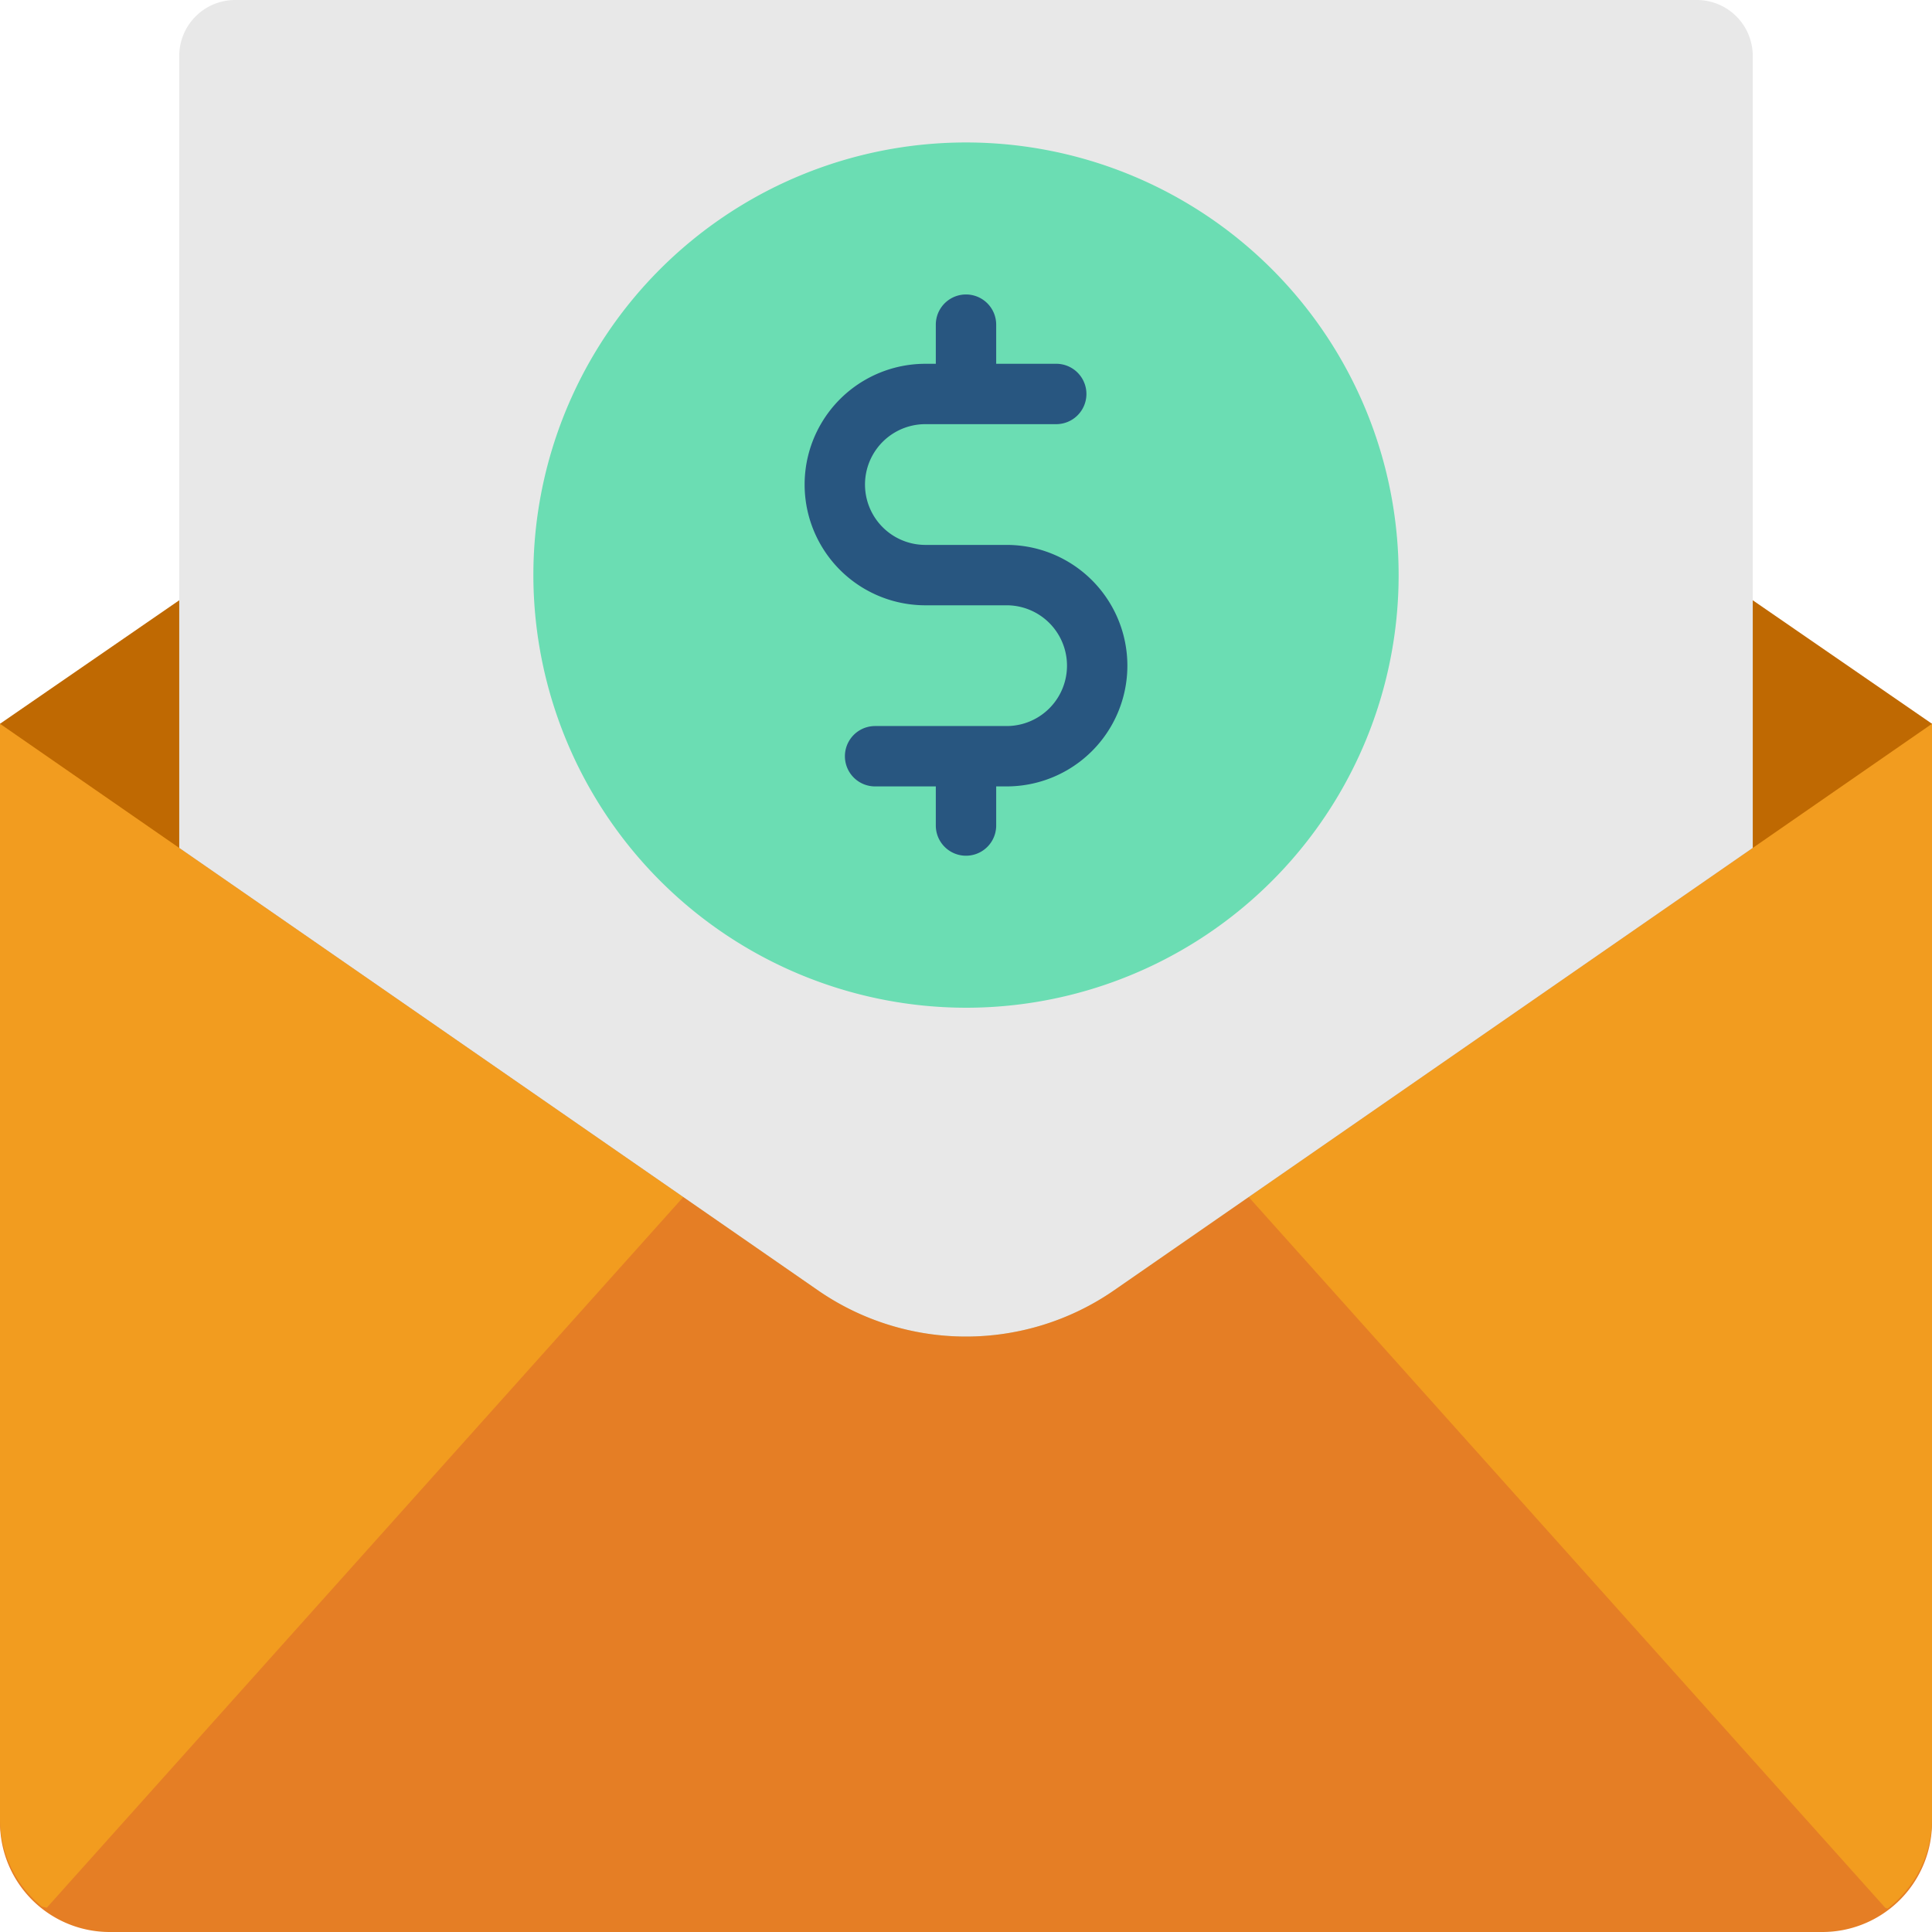
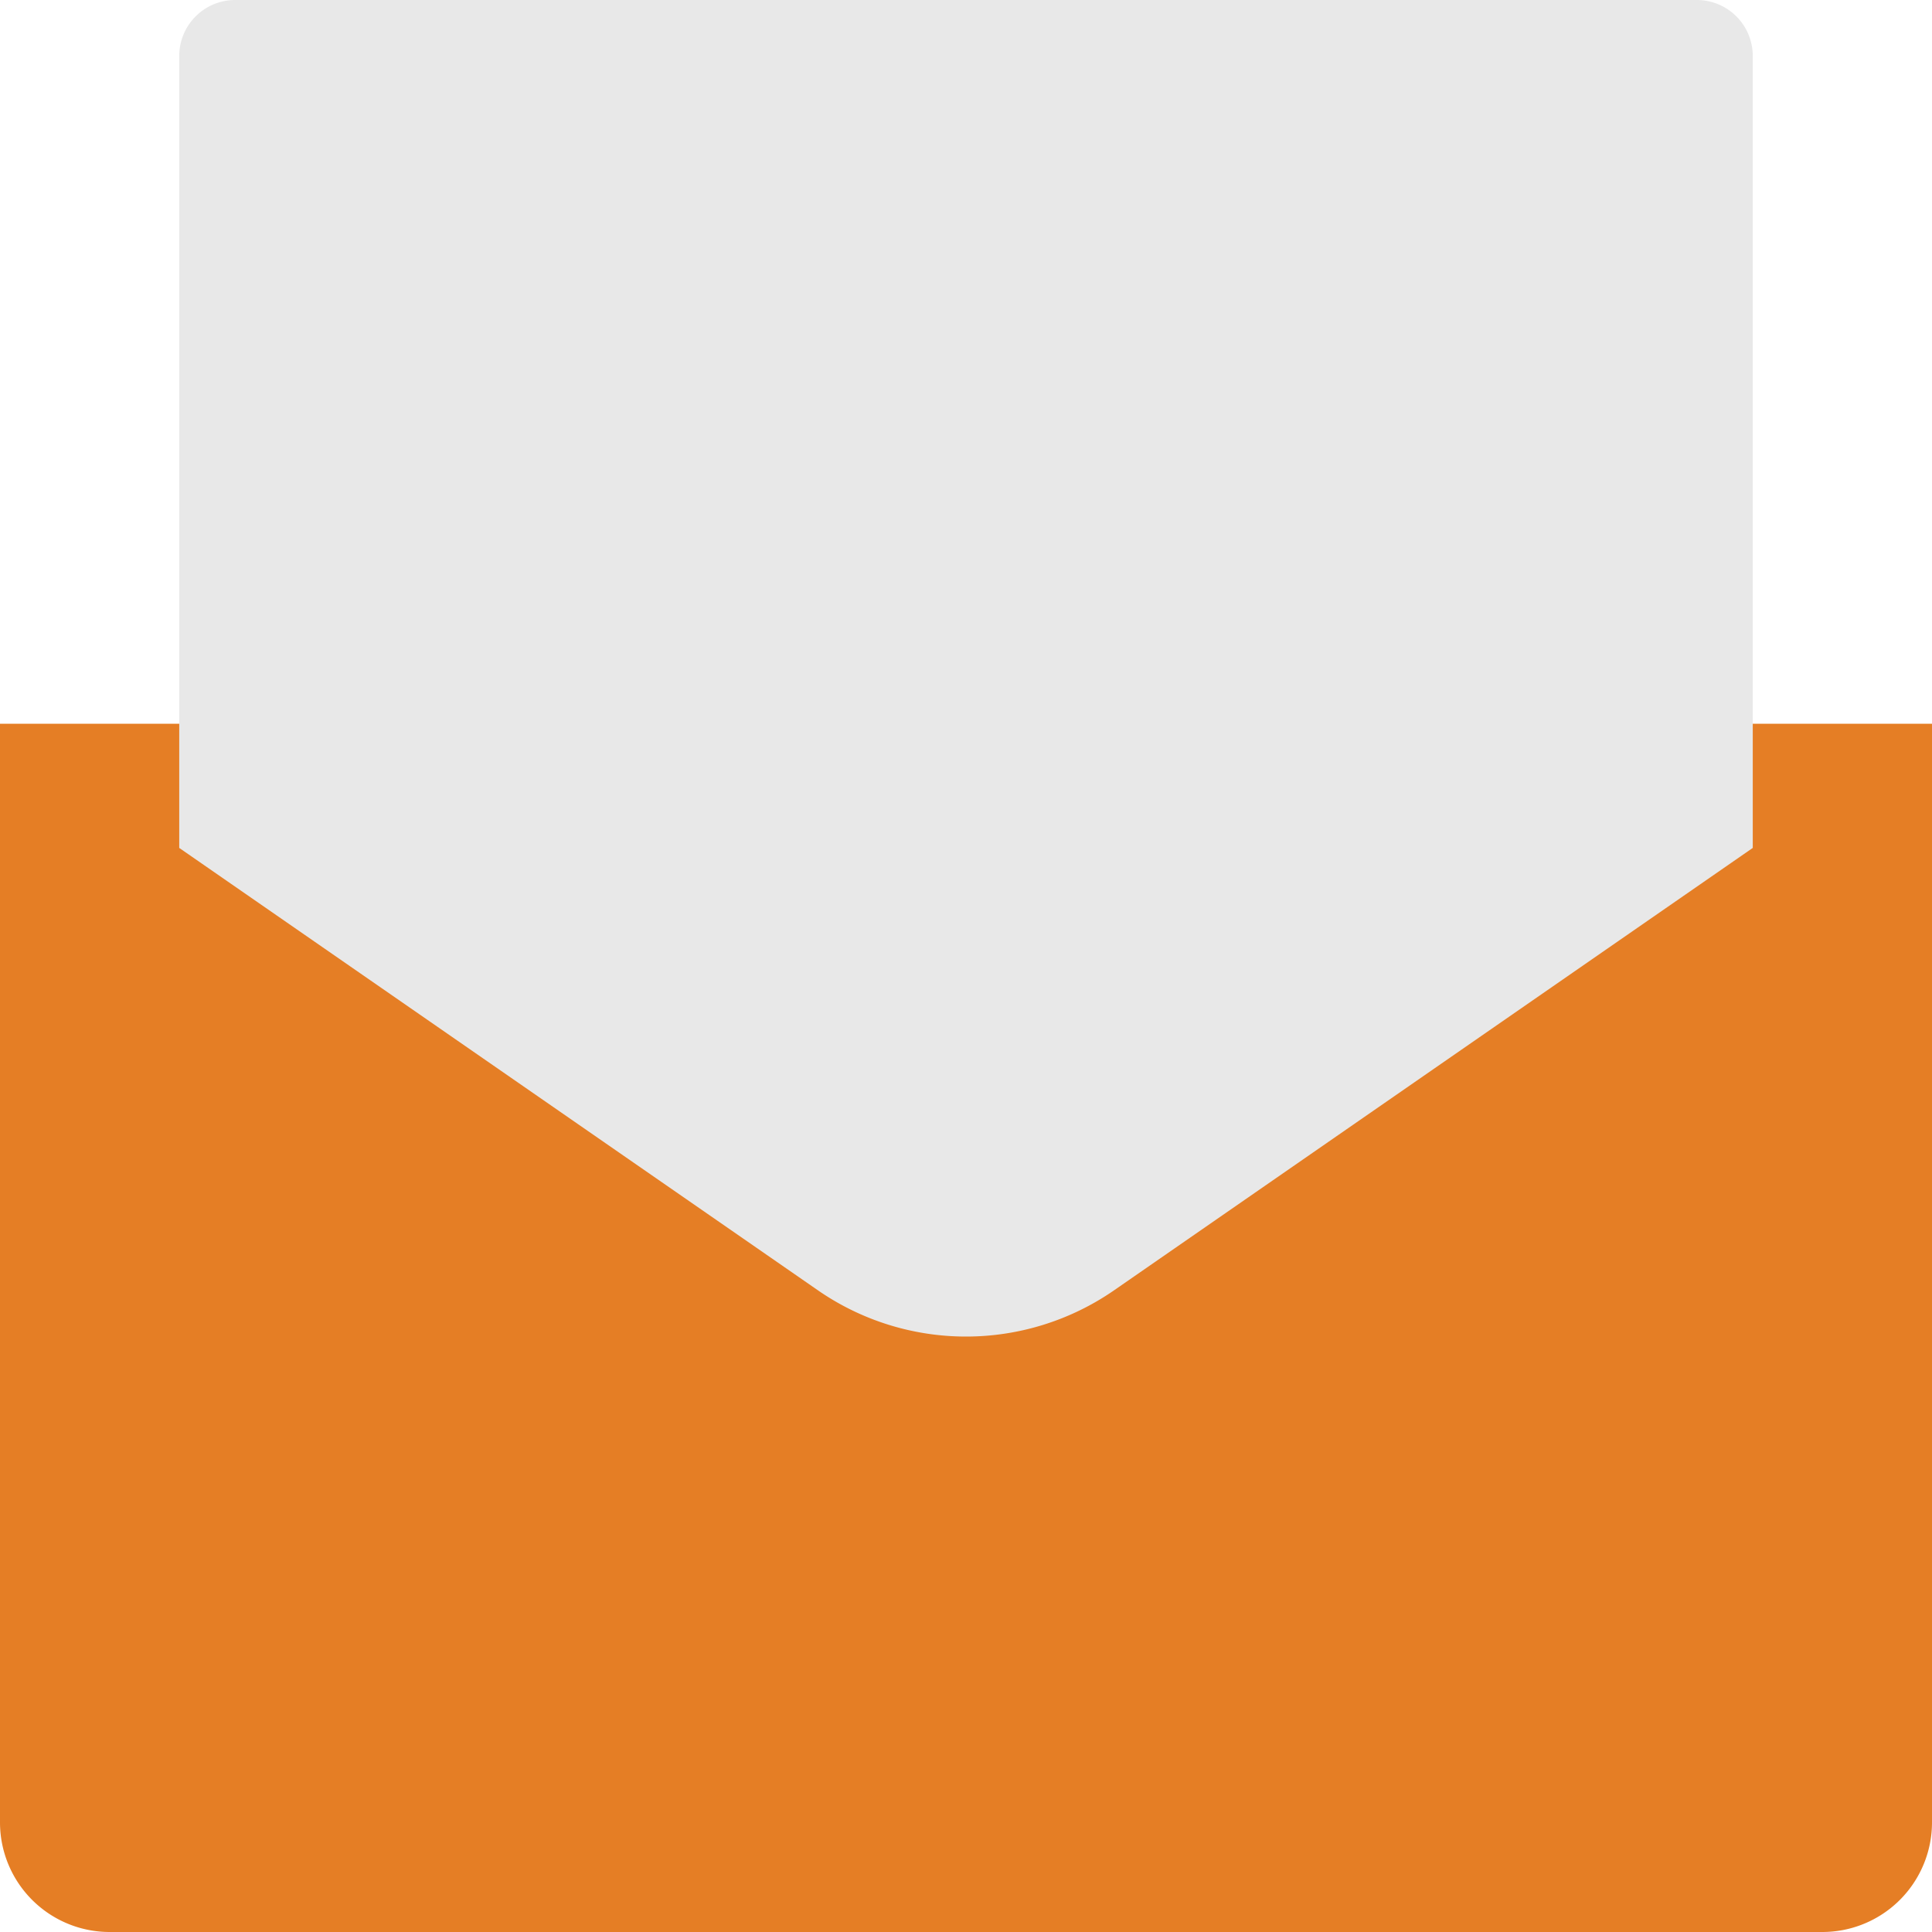
<svg xmlns="http://www.w3.org/2000/svg" id="Layer_1" height="512" viewBox="0 0 512 512" width="512" data-name="Layer 1">
  <path d="m0 191.809v291.136a29.055 29.055 0 0 0 29.055 29.055h453.89a29.055 29.055 0 0 0 29.055-29.055v-291.136z" fill="#e57e25" />
-   <path d="m245.191 221.505 254.409 284.068.618.227a30 30 0 0 0 11.782-23.853v-290.138z" fill="#f29c1f" />
-   <path d="m0 191.809v290.138a29.991 29.991 0 0 0 11.131 23.344l1.266.282 254.413-284.068z" fill="#f29c1f" />
-   <path d="m295.128 342.025a68.956 68.956 0 0 1 -78.256 0l-216.872-150.216 216.872-149.441a68.96 68.96 0 0 1 78.256 0l216.872 149.441z" fill="#bf6902" />
  <path d="m295.128 342.025 169.372-117.315v-209.882a14.828 14.828 0 0 0 -14.828-14.828h-387.344a14.828 14.828 0 0 0 -14.828 14.828v209.882l169.372 117.315a68.956 68.956 0 0 0 78.256 0z" fill="#e8e8e8" />
-   <path d="m141.348 152.408a114.652 114.652 0 1 1 114.652 114.651 114.782 114.782 0 0 1 -114.652-114.651z" fill="#6bddb3" />
-   <path d="m248 218.778v-10.369h-16.089a8 8 0 0 1 0-16h34.854a16 16 0 1 0 0-32h-21.53a32 32 0 0 1 0-64h2.765v-10.371a8 8 0 0 1 16 0v10.368h15.912a8 8 0 0 1 0 16h-34.677a16 16 0 0 0 0 32h21.53a32 32 0 1 1 0 64h-2.765v10.369a8 8 0 1 1 -16 0z" fill="#285680" />
</svg>